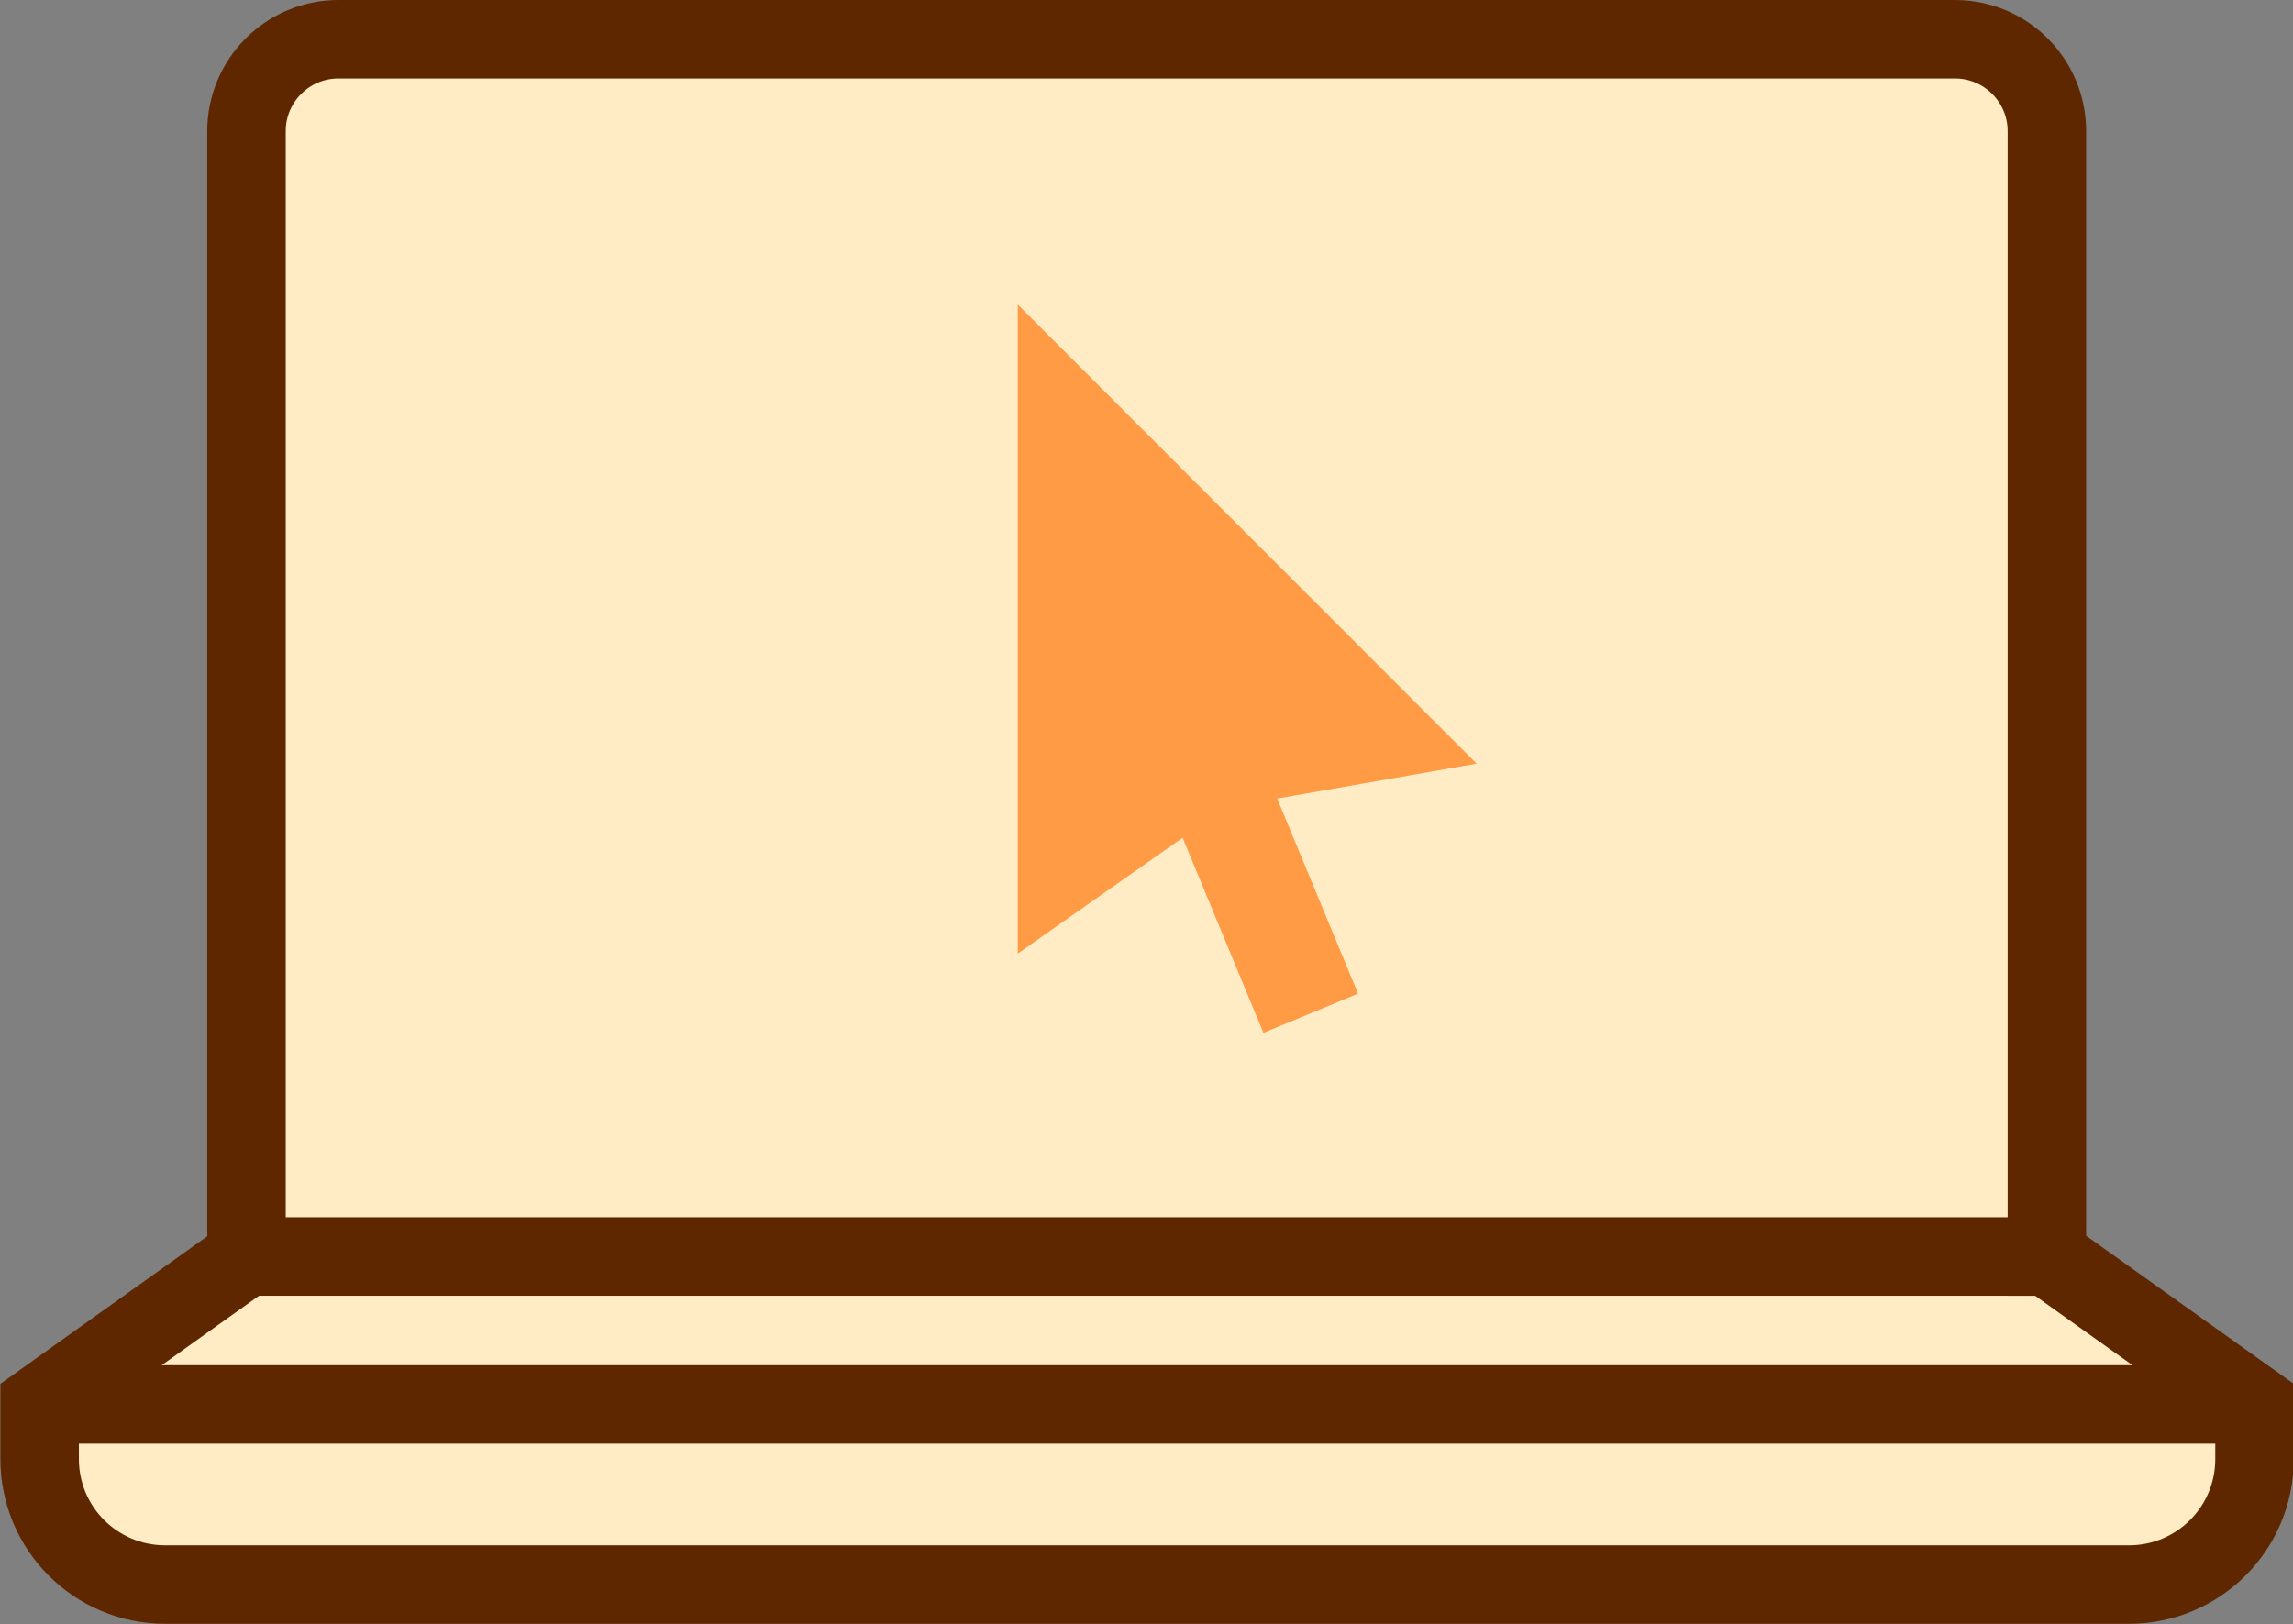
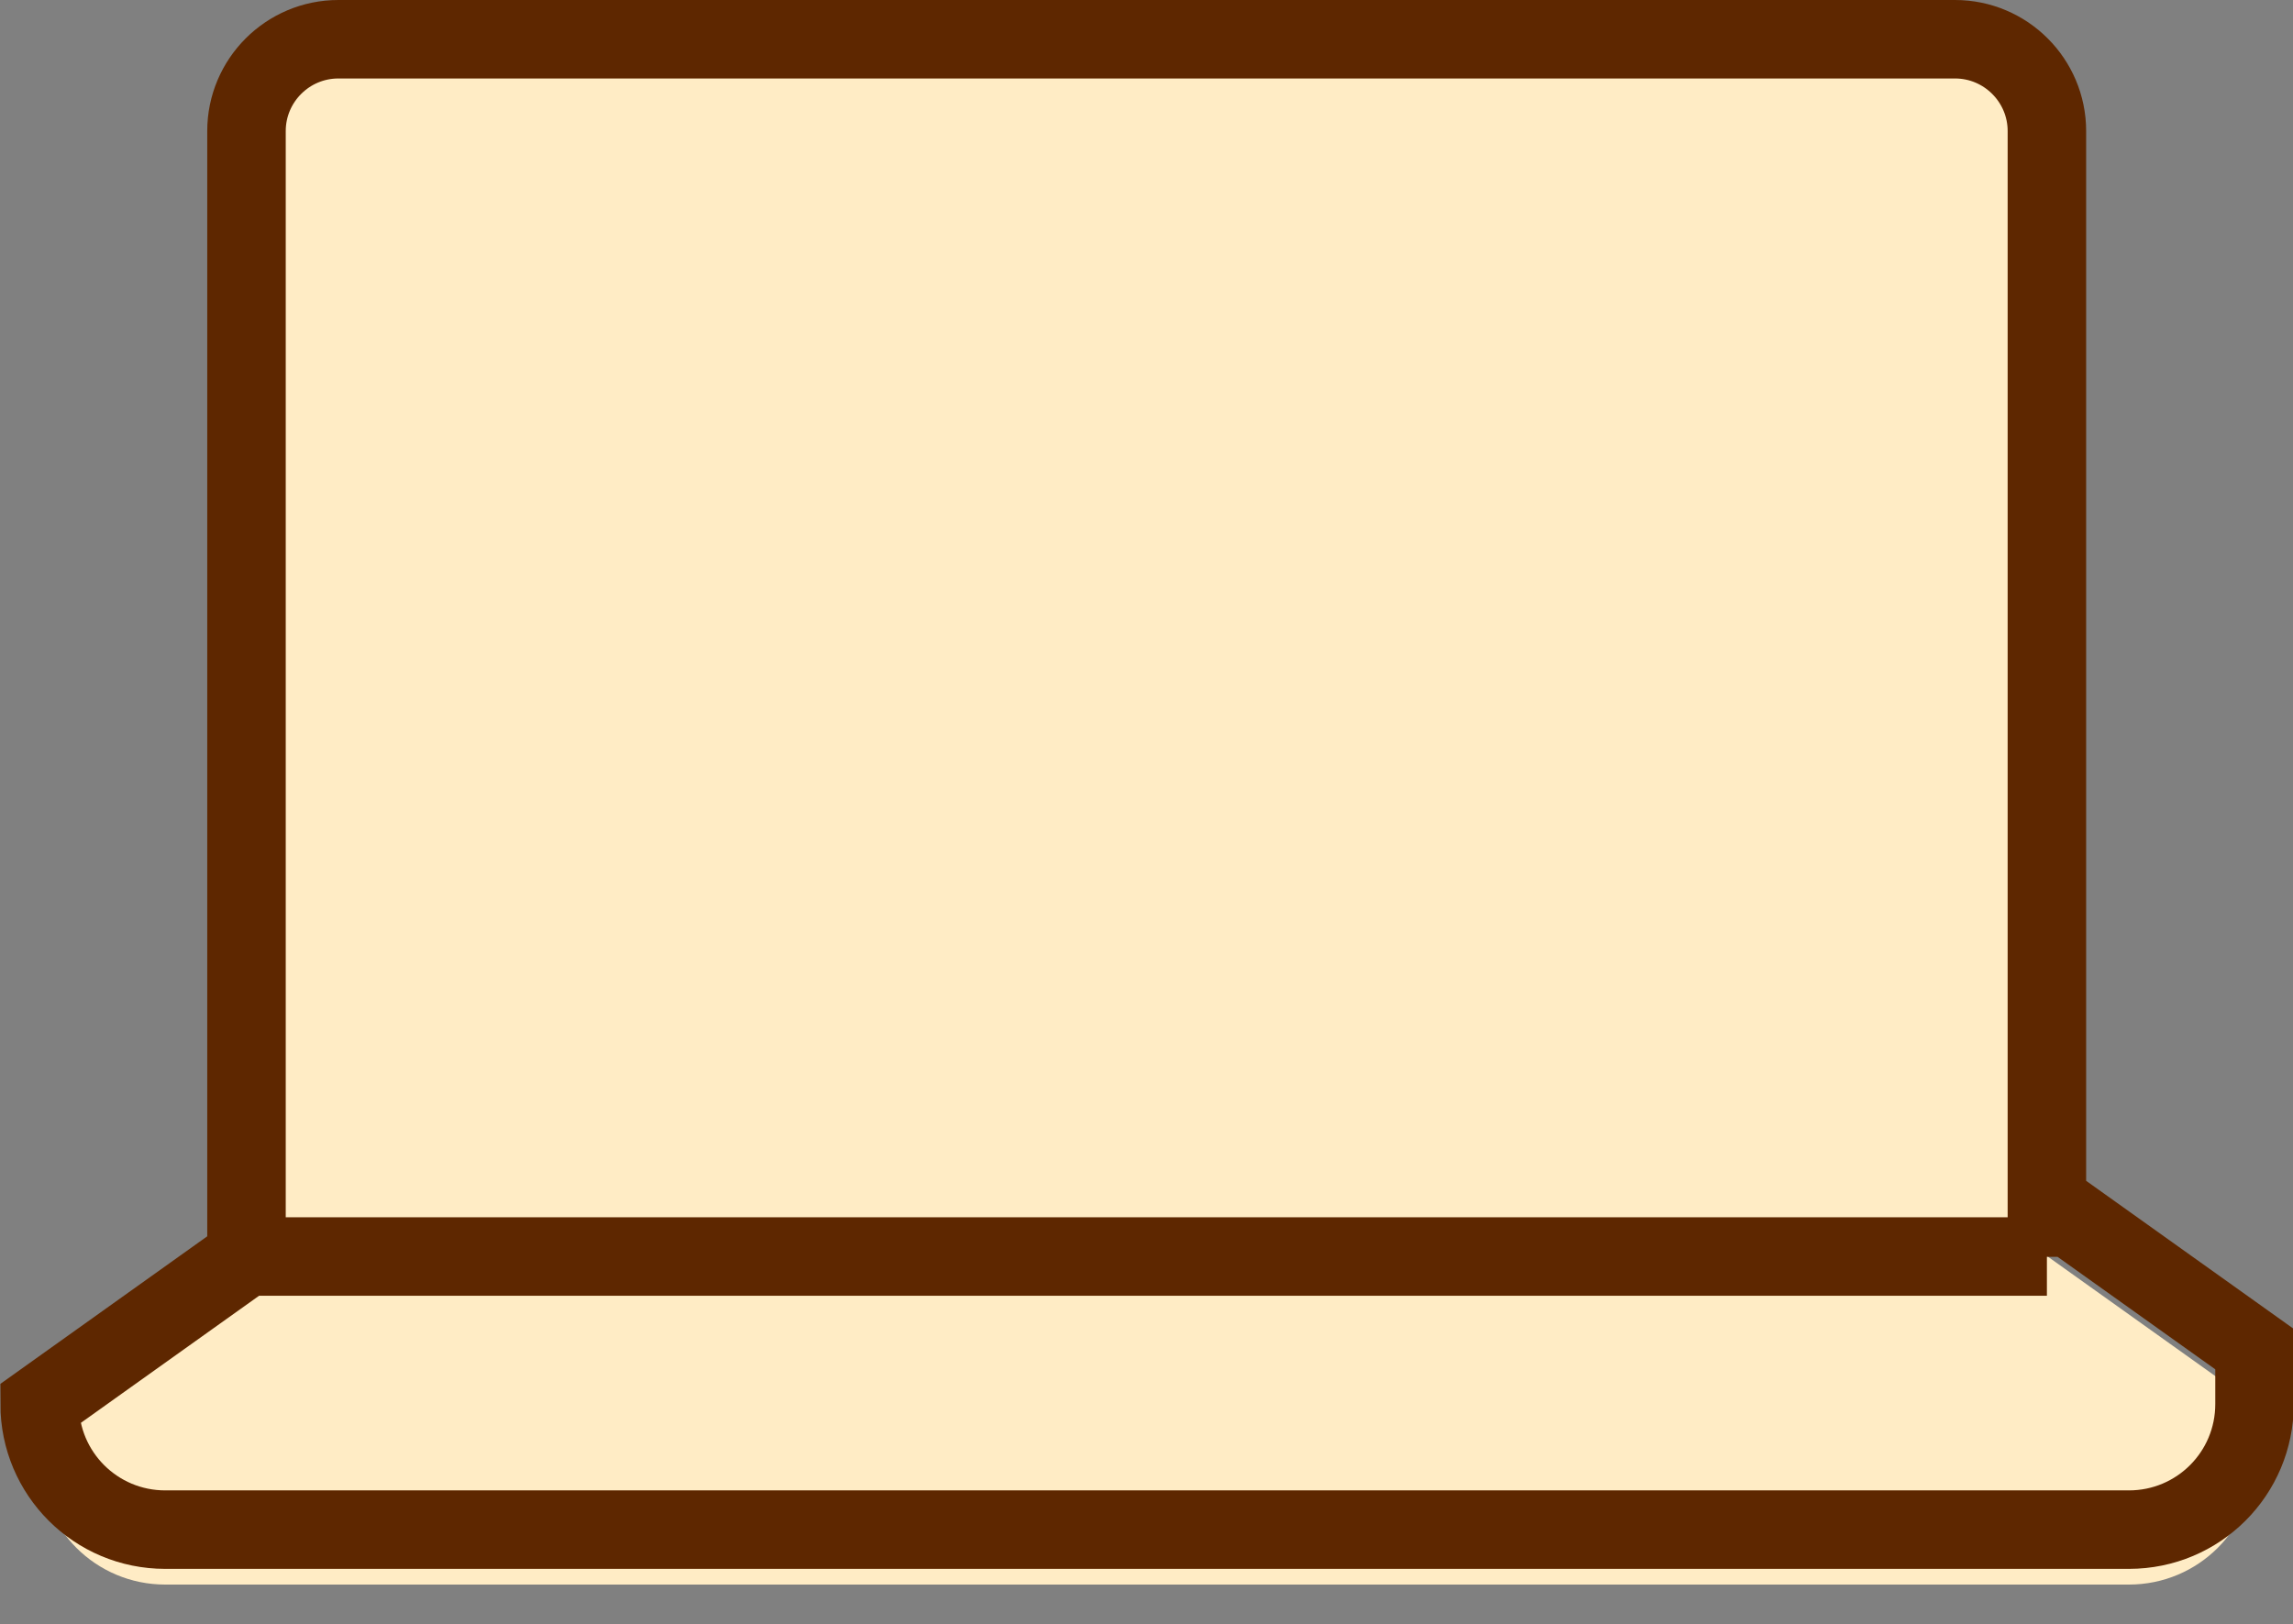
<svg xmlns="http://www.w3.org/2000/svg" id="Calque_2" data-name="Calque 2" viewBox="0 0 58.42 41.39">
  <rect x="0" y="0" width="58.42" height="41.39" fill="#808080" stroke="none" />
  <defs>
    <style>
      .cls-1 {
        fill: none;
        stroke: #5e2700;
        stroke-miterlimit: 10;
        stroke-width: 2px;
      }

      .cls-2 {
        fill: #ffecc5;
      }

      .cls-3 {
        fill: #ff9b45;
      }
    </style>
  </defs>
  <g id="pictos_gros_" data-name="pictos (gros)">
    <g>
      <path class="cls-2" d="M52.15,32.02V3.34c0-1.29-1.05-2.34-2.34-2.34H8.62c-1.29,0-2.34,1.05-2.34,2.34v28.68l-5.27,3.76v1.4c0,1.77,1.43,3.2,3.2,3.2h50.03c1.77,0,3.2-1.43,3.2-3.2v-1.4l-5.27-3.76Z" />
-       <path class="cls-1" d="M52.15,32.02V3.34c0-1.29-1.05-2.34-2.34-2.34H8.62c-1.29,0-2.34,1.05-2.34,2.34v28.68l-5.27,3.76v1.4c0,1.77,1.43,3.2,3.2,3.2h50.03c1.77,0,3.2-1.43,3.2-3.2v-1.4l-5.27-3.76Z" />
-       <polygon class="cls-3" points="37.62 19.46 25.93 7.76 25.93 24.3 30.13 21.35 32.19 26.32 34.6 25.32 32.54 20.35 37.62 19.46" />
-       <line class="cls-1" x1="1" y1="35.79" x2="57.42" y2="35.79" />
+       <path class="cls-1" d="M52.15,32.02V3.34c0-1.29-1.05-2.34-2.34-2.34H8.62c-1.29,0-2.34,1.05-2.34,2.34v28.68l-5.27,3.76c0,1.77,1.43,3.2,3.2,3.2h50.03c1.77,0,3.2-1.43,3.2-3.2v-1.4l-5.27-3.76Z" />
      <line class="cls-1" x1="6.27" y1="32.02" x2="52.15" y2="32.02" />
    </g>
  </g>
</svg>